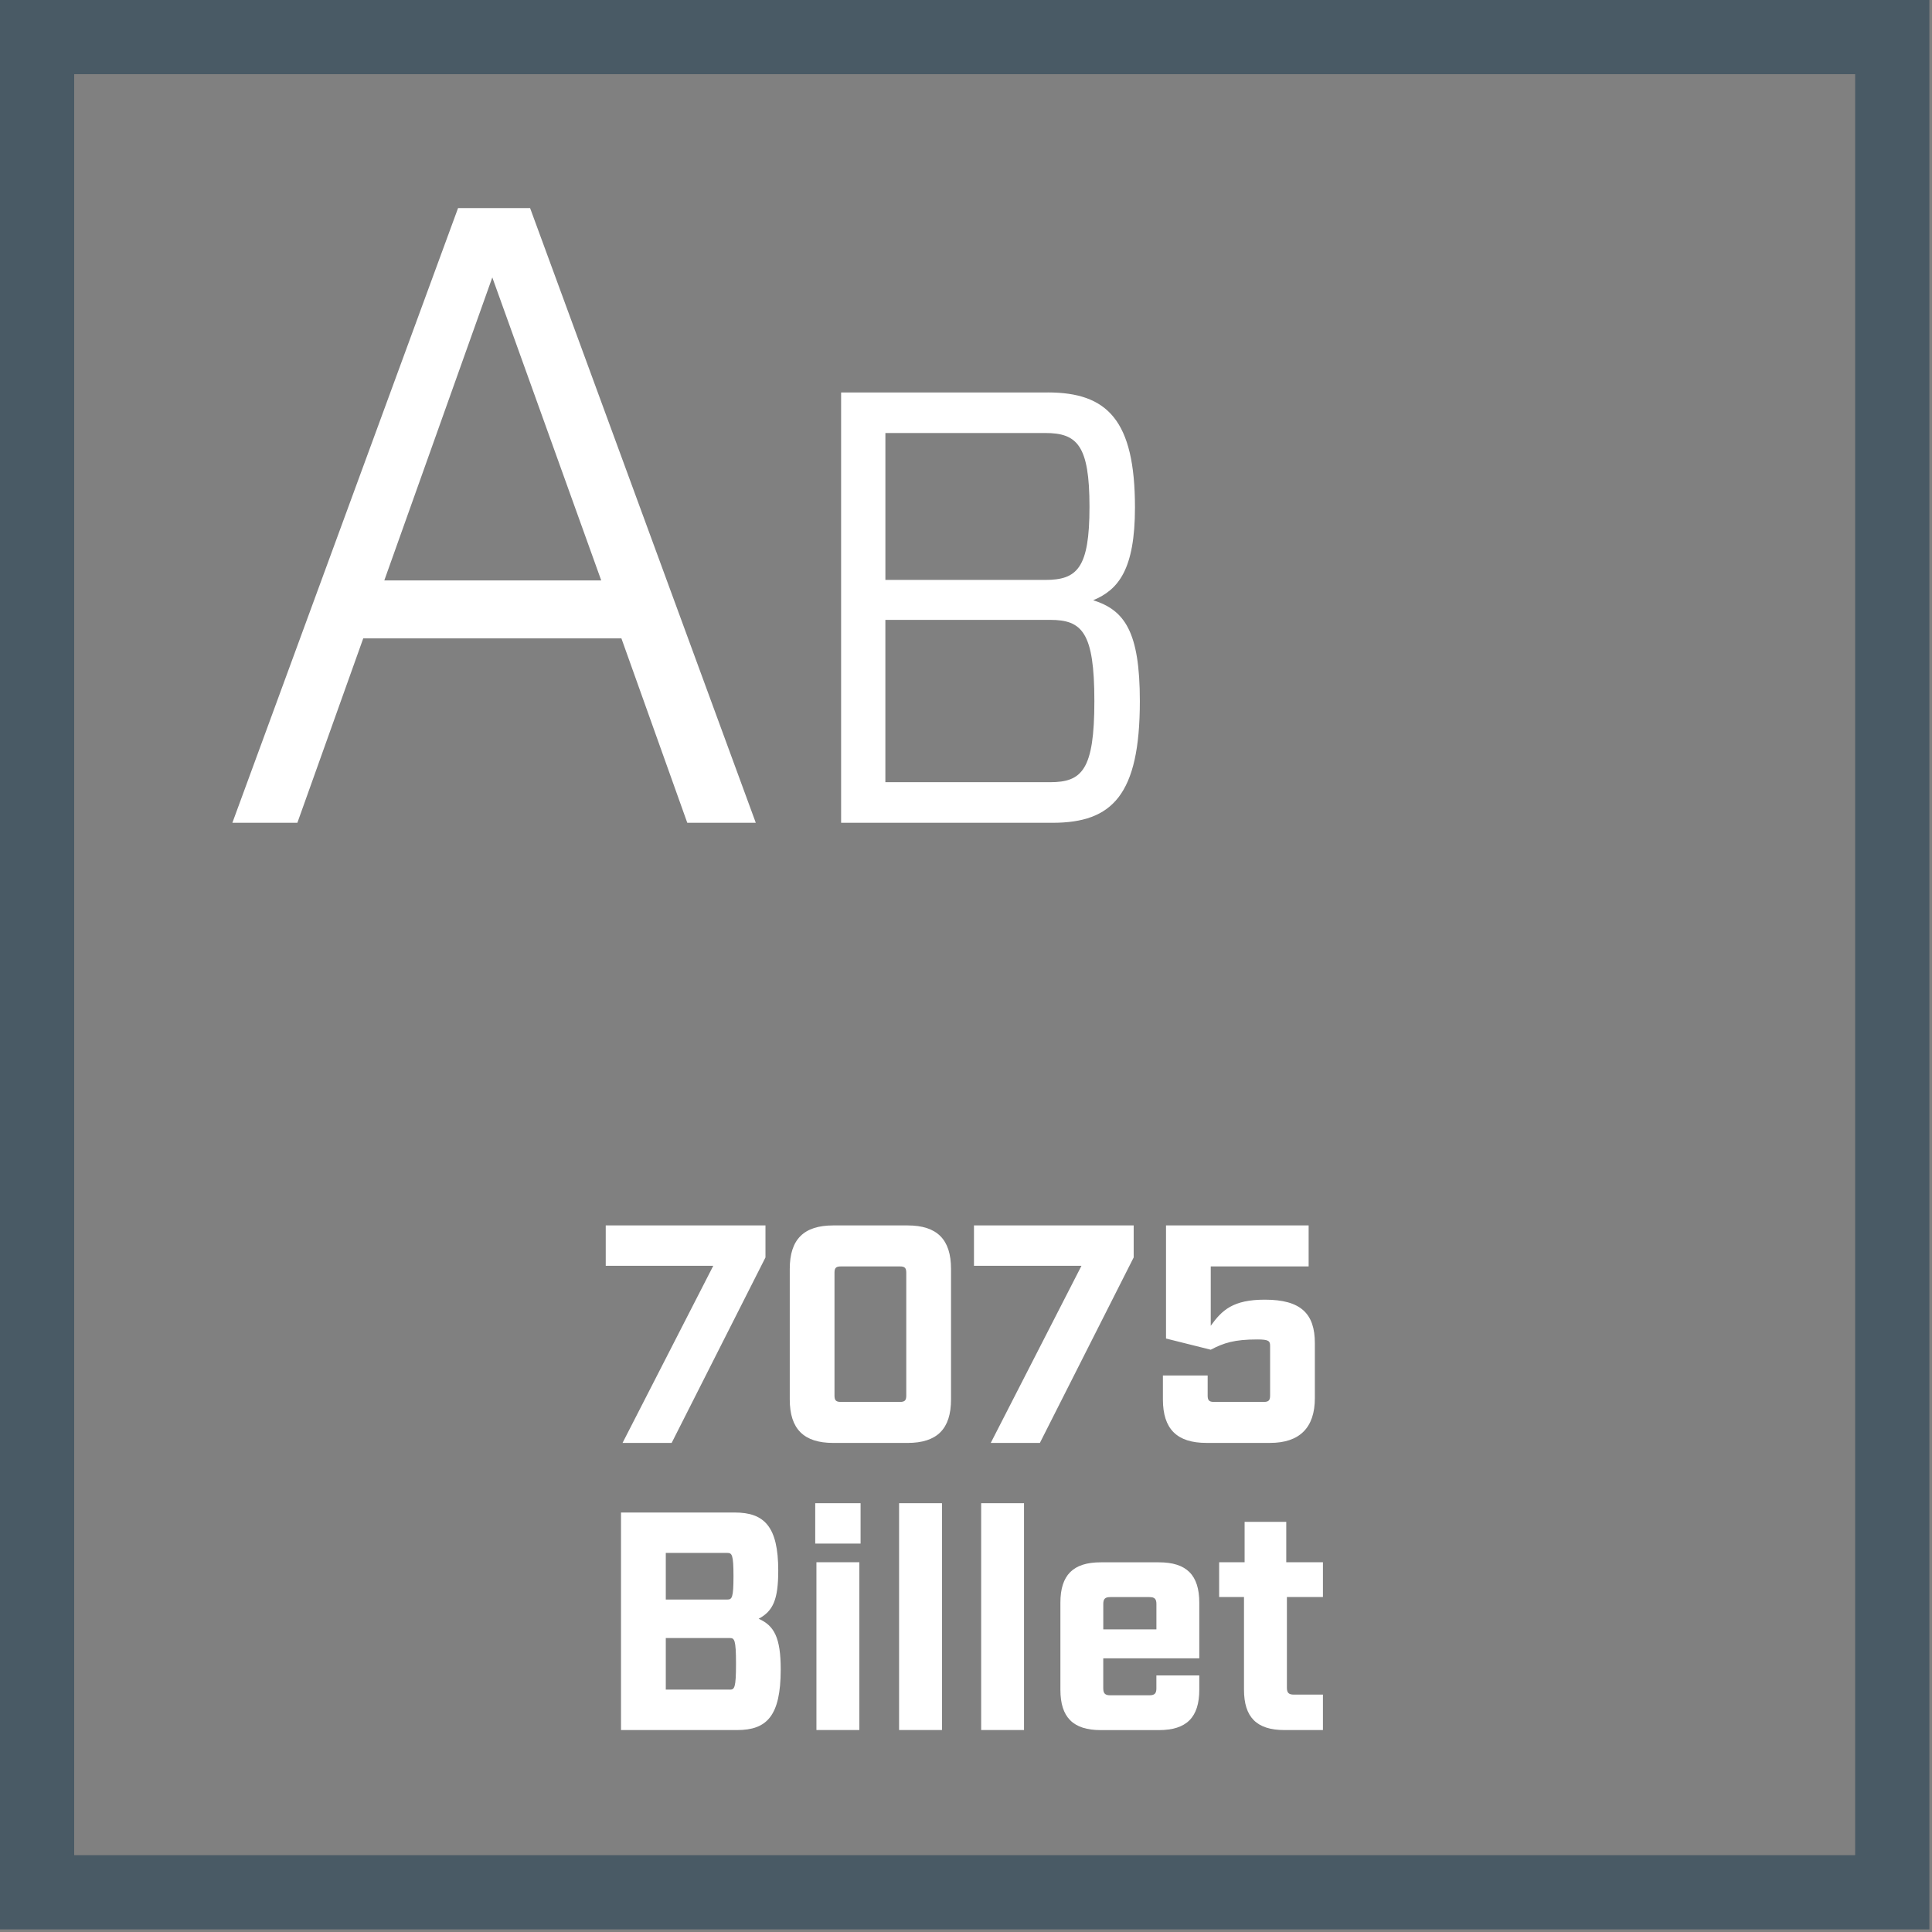
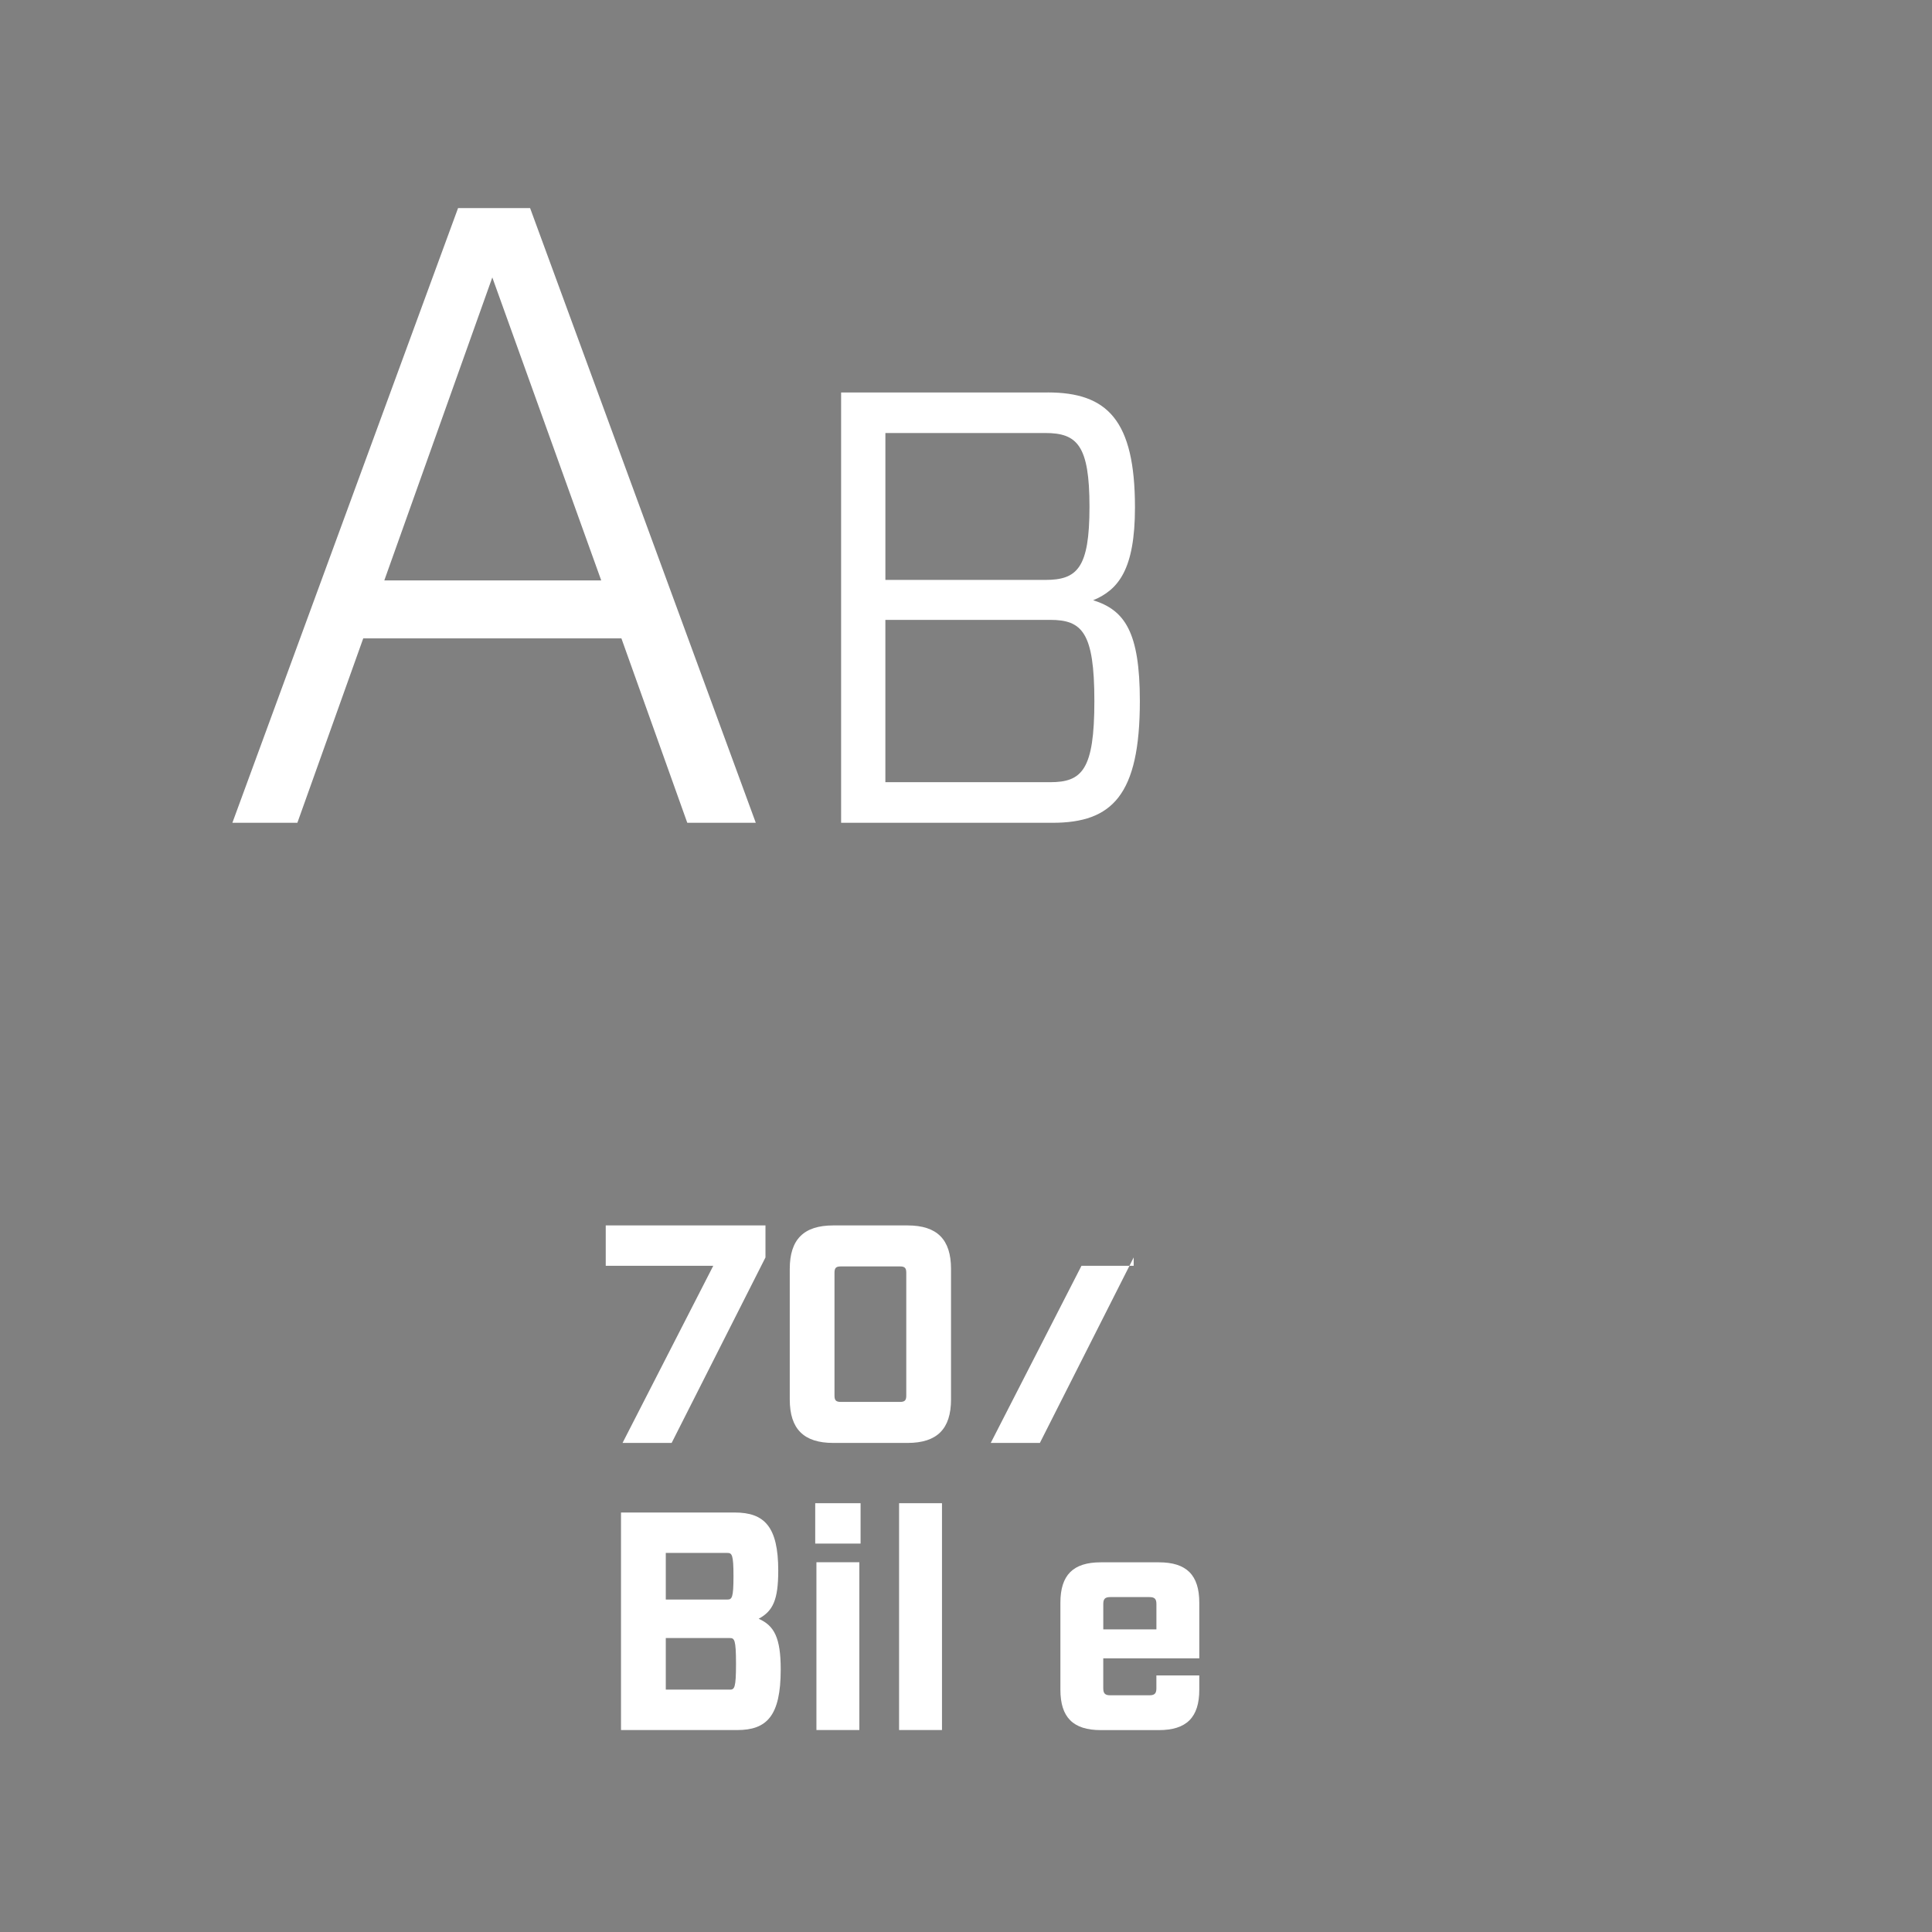
<svg xmlns="http://www.w3.org/2000/svg" width="72" height="72" viewBox="0 0 72 72" fill="none">
  <rect x="0" y="0" width="72" height="72" fill="#808080" stroke="none" />
  <path d="M13.537 23.79L11.082 30.663H8.66L17.071 7.754H19.755L28.166 30.663H25.613L23.158 23.79H13.537ZM18.347 10.339L14.322 21.63H22.406L18.347 10.339Z" fill="white" />
  <path d="M39.044 14.625C41.266 14.625 42.297 15.656 42.297 18.91C42.297 21.223 41.679 21.98 40.739 22.369C41.907 22.735 42.479 23.537 42.479 26.126C42.479 29.632 41.448 30.663 39.227 30.663H31.346V14.626H39.044V14.625ZM38.952 21.612C40.143 21.612 40.602 21.177 40.602 18.886C40.602 16.595 40.144 16.137 38.952 16.137H32.996V21.612H38.952ZM39.135 29.15C40.326 29.15 40.784 28.691 40.784 26.126C40.784 23.561 40.326 23.101 39.135 23.101H32.995V29.15H39.135Z" fill="white" />
  <path d="M25.03 53.774H23.2L26.581 47.173H22.574V45.668H28.527V46.861L25.03 53.774Z" fill="white" />
  <path d="M31.053 53.774C29.953 53.774 29.432 53.253 29.432 52.153V47.289C29.432 46.189 29.953 45.668 31.053 45.668H33.821C34.921 45.668 35.442 46.189 35.442 47.289V52.153C35.442 53.253 34.921 53.774 33.821 53.774H31.053ZM31.099 52.013C31.099 52.187 31.157 52.245 31.331 52.245H33.543C33.716 52.245 33.774 52.187 33.774 52.013V47.428C33.774 47.254 33.716 47.196 33.543 47.196H31.331C31.157 47.196 31.099 47.254 31.099 47.428V52.013Z" fill="white" />
-   <path d="M38.753 53.774H36.922L40.303 47.173H36.297V45.668H42.249V46.861L38.753 53.774Z" fill="white" />
-   <path d="M45.121 49.408C45.538 48.829 45.944 48.435 47.137 48.435C48.48 48.435 49.001 48.956 49.001 50.056V52.105C49.001 53.205 48.433 53.773 47.333 53.773H44.959C43.859 53.773 43.338 53.252 43.338 52.152V51.261H45.006V52.013C45.006 52.187 45.064 52.245 45.237 52.245H47.102C47.275 52.245 47.333 52.187 47.333 52.013V50.149C47.333 49.975 47.275 49.917 46.859 49.917C46.001 49.917 45.607 50.045 45.121 50.3L43.454 49.883V45.668H48.769V47.196H45.121V49.408Z" fill="white" />
+   <path d="M38.753 53.774H36.922L40.303 47.173H36.297H42.249V46.861L38.753 53.774Z" fill="white" />
  <path d="M27.382 56.367C28.482 56.367 29.003 56.888 29.003 58.532C29.003 59.621 28.807 60.038 28.273 60.327C28.852 60.581 29.095 61.033 29.095 62.215C29.095 63.952 28.574 64.474 27.474 64.474H23.143V56.367H27.382ZM27.104 59.61C27.277 59.61 27.335 59.552 27.335 58.741C27.335 57.931 27.277 57.873 27.104 57.873H24.812V59.61H27.104ZM27.197 62.968C27.371 62.968 27.429 62.91 27.429 62.006C27.429 61.103 27.371 61.045 27.197 61.045H24.812V62.967H27.197V62.968Z" fill="white" />
  <path d="M30.381 57.525V56.02H32.071V57.525H30.381ZM32.025 64.473H30.426V58.22H32.025V64.473Z" fill="white" />
  <path d="M35.105 56.02V64.473H33.506V56.02H35.105Z" fill="white" />
-   <path d="M38.162 56.02V64.473H36.565V56.02H38.162Z" fill="white" />
  <path d="M41.116 62.924C41.116 63.109 41.185 63.178 41.37 63.178H42.841C43.026 63.178 43.095 63.109 43.095 62.924V62.438H44.694V62.971C44.694 64.001 44.219 64.476 43.188 64.476H41.023C39.992 64.476 39.518 64.001 39.518 62.971V59.728C39.518 58.697 39.992 58.223 41.023 58.223H43.188C44.219 58.223 44.694 58.697 44.694 59.728V61.801H41.115V62.924H41.116ZM41.37 59.519C41.185 59.519 41.116 59.588 41.116 59.773V60.722H43.096V59.773C43.096 59.588 43.027 59.519 42.842 59.519H41.37Z" fill="white" />
-   <path d="M47.959 62.899C47.959 63.084 48.028 63.153 48.213 63.153H49.302V64.474H47.865C46.835 64.474 46.36 63.999 46.36 62.968V59.517H45.434V58.22H46.383V56.715H47.935V58.22H49.302V59.517H47.959V62.899Z" fill="white" />
-   <path fill-rule="evenodd" clip-rule="evenodd" d="M69.136 2.765H2.765V69.136H69.136V2.765ZM0 0V71.902H71.902V0H0Z" fill="#495A65" />
</svg>